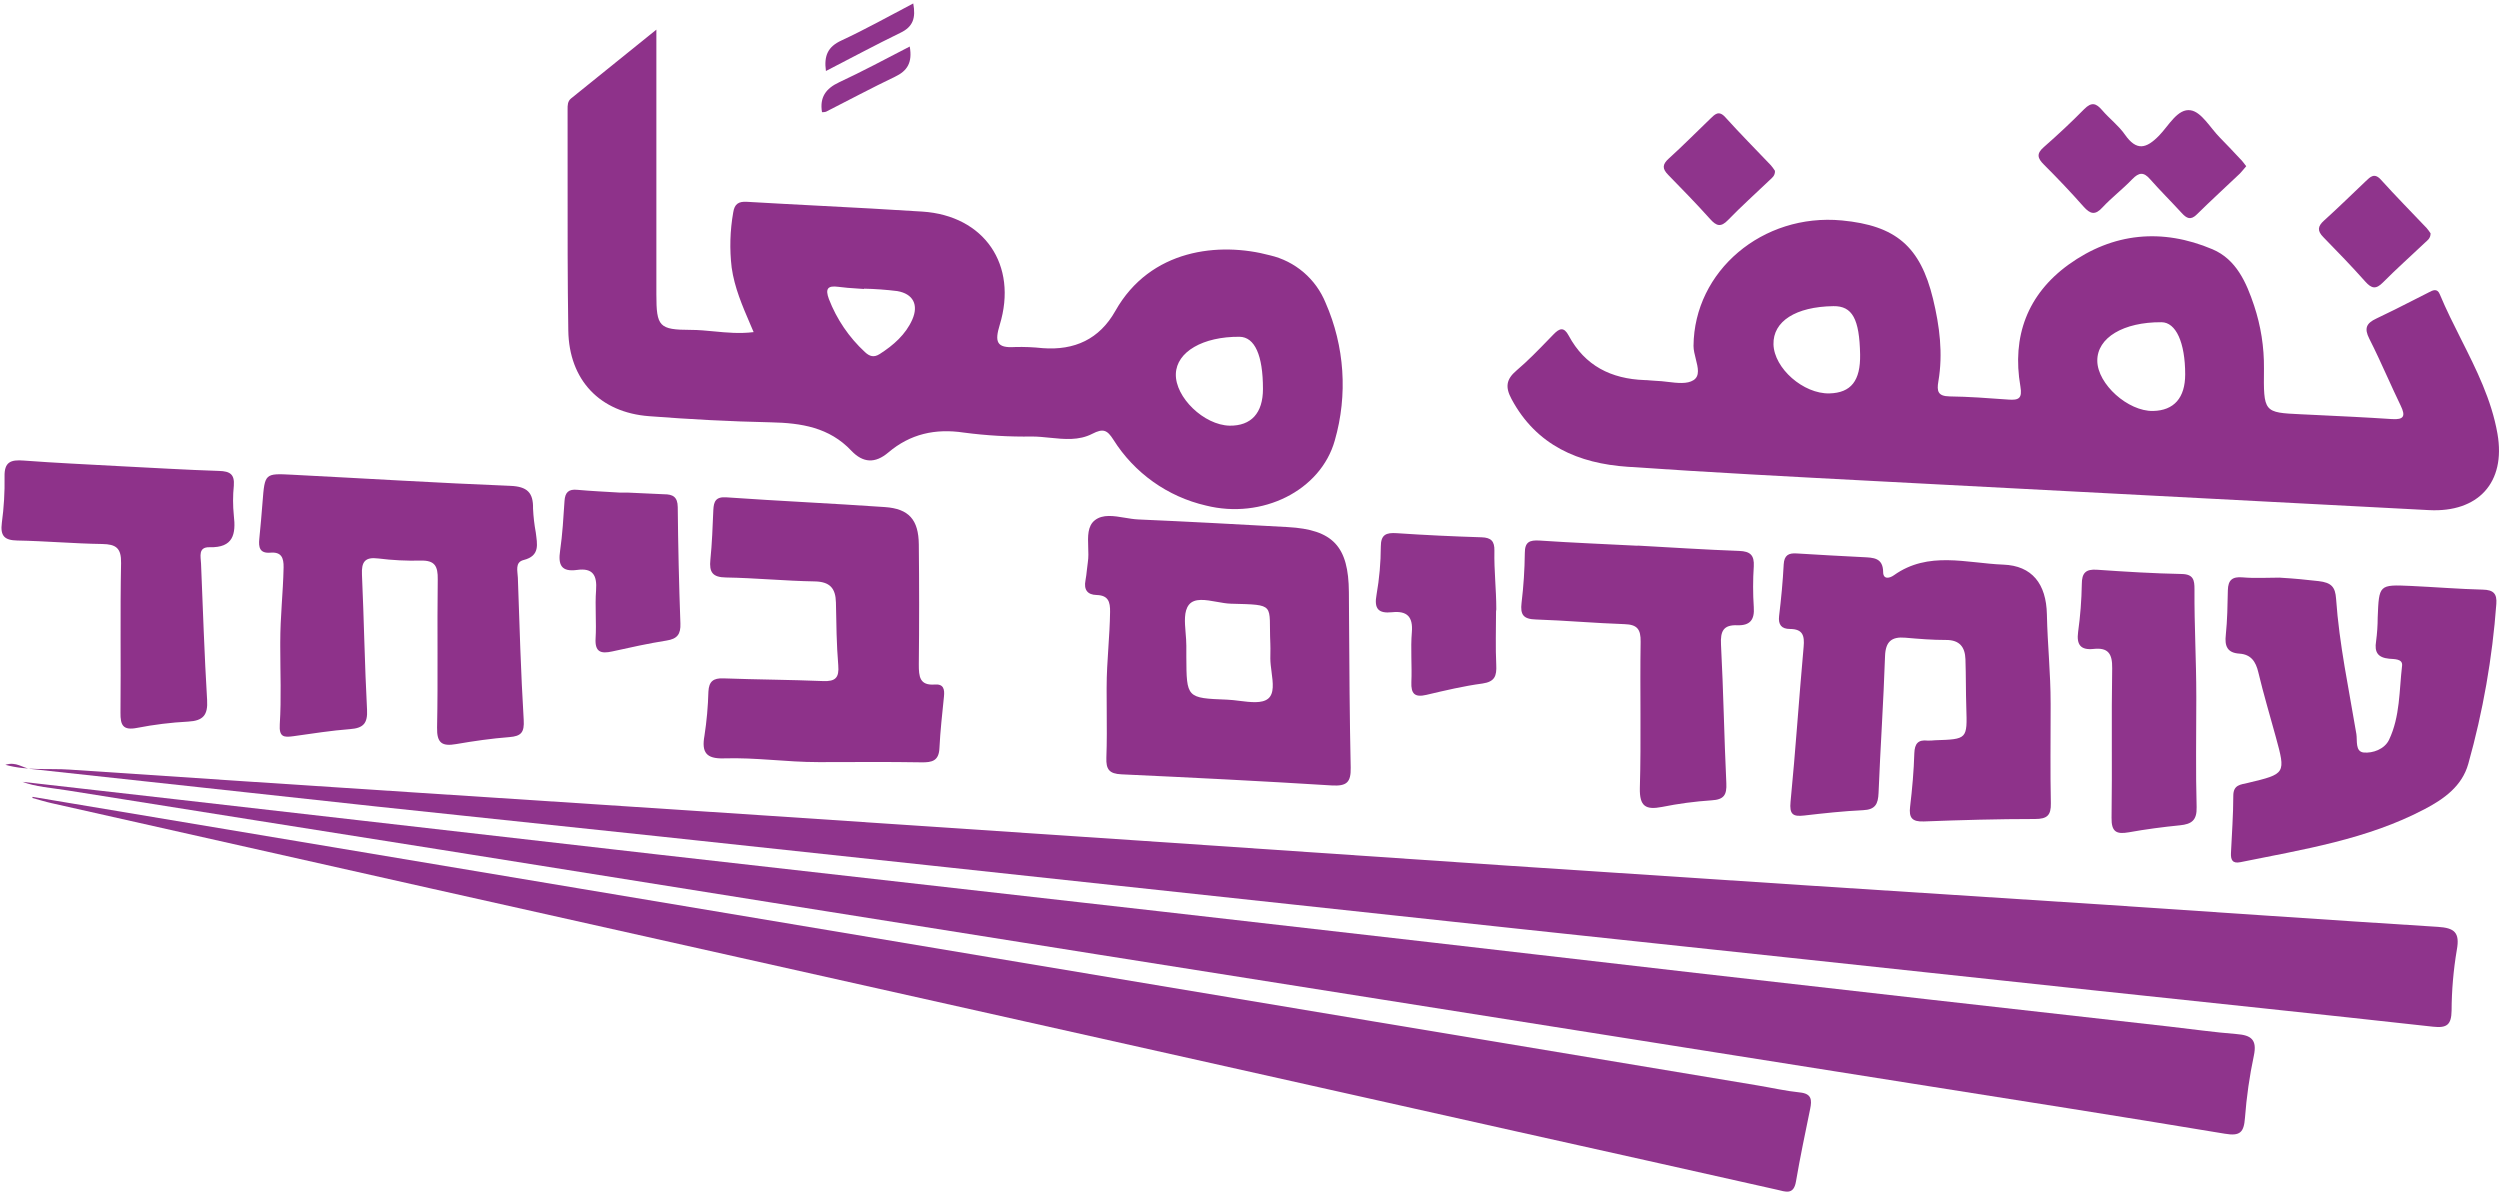
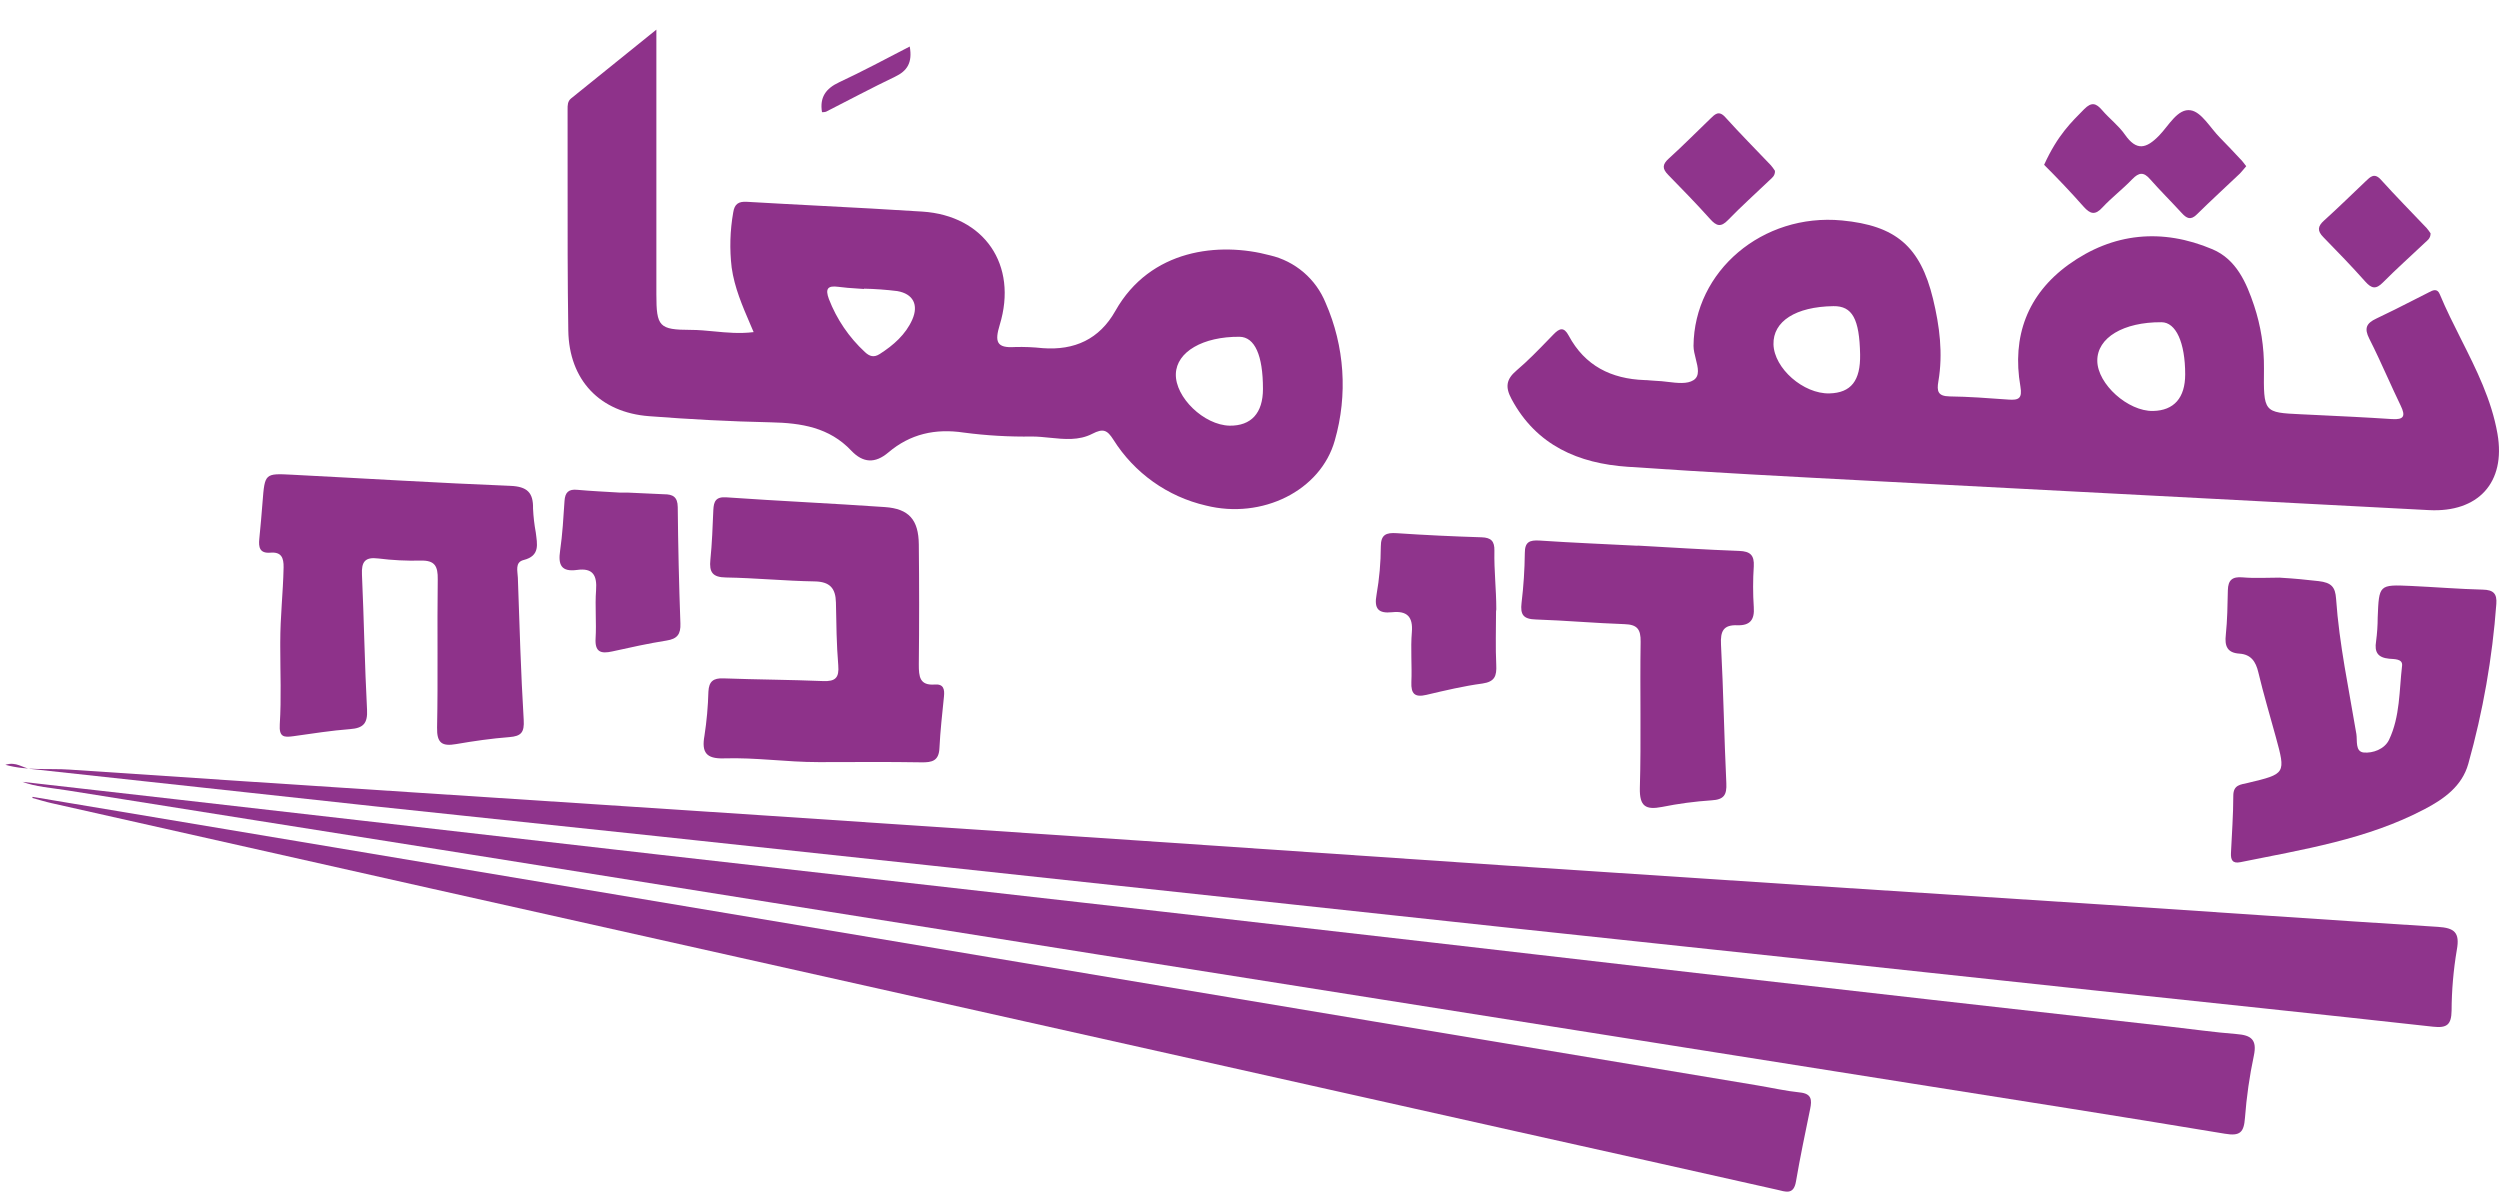
<svg xmlns="http://www.w3.org/2000/svg" width="675" height="322" viewBox="0 0 675 322" fill="none">
  <path d="M1.44 206.5C7.53 208.17 13.2 207.41 18.74 207.79C81.87 212.07 145.02 216.09 208.16 220.29C274.453 224.71 340.733 229.187 407 233.72C460.66 237.3 514.327 240.81 568 244.25C598.07 246.25 628.13 248.36 658.21 250.25C662.7 250.53 664.21 251.76 663.34 256.48C662.425 261.899 661.953 267.384 661.93 272.88C661.86 276.65 660.71 277.63 656.93 277.21C626.31 273.81 595.67 270.63 565.04 267.36C513.22 261.787 461.397 256.243 409.57 250.73C358.237 245.223 306.903 239.697 255.57 234.15C204.237 228.603 152.903 223.137 101.57 217.75C70.44 214.41 39.33 210.93 8.2 207.6C6.14 207.38 4.39 205.55 1.44 206.5Z" fill="#8F348C" />
  <path d="M6.09 211.1L48.59 215.94C91.763 220.893 134.933 225.837 178.1 230.77C223.433 235.93 268.766 241.063 314.1 246.17C362.1 251.637 410.063 257.15 457.99 262.71C500.51 267.57 543.03 272.383 585.55 277.15C591.67 277.84 597.78 278.72 603.91 279.2C607.84 279.5 609.45 280.73 608.54 285.03C607.365 290.567 606.564 296.176 606.14 301.82C605.85 305.71 604.86 306.82 600.69 306.1C572.29 301.37 543.84 296.93 515.4 292.42C442.573 280.873 369.74 269.33 296.9 257.79C237.733 248.39 178.56 238.953 119.38 229.48C85.69 224.11 51.97 218.83 18.28 213.42C13.91 212.72 9.49 212.42 6.09 211.1Z" fill="#8F348C" />
  <path d="M8.8 215.15C95.14 229.623 181.474 244.093 267.8 258.56C336.74 270.1 405.687 281.607 474.64 293.08C478.42 293.71 482.17 294.57 485.96 294.96C489.15 295.28 489.25 296.96 488.74 299.42C487.4 305.94 486.04 312.42 484.91 319.01C484.27 322.75 482.08 321.74 479.74 321.21C456.2 315.917 432.65 310.65 409.09 305.41C311.49 283.57 213.887 261.723 116.28 239.87C82.18 232.23 48.084 224.563 13.99 216.87C12.22 216.48 10.49 215.93 8.74 215.45L8.8 215.15Z" fill="#8F348C" />
-   <path d="M553.67 191.4C553.67 199.89 553.55 208.4 553.73 216.87C553.8 220.14 552.73 221.13 549.45 221.13C539.45 221.13 529.45 221.41 519.45 221.79C516.26 221.92 515.36 220.79 515.73 217.79C516.3 213 516.73 208.17 516.87 203.35C516.97 200.79 517.87 199.67 520.45 199.96C521.118 199.975 521.786 199.945 522.45 199.87C531.2 199.59 531.17 199.59 530.9 191C530.76 186.67 530.82 182.34 530.67 178C530.56 174.72 529.11 172.78 525.44 172.79C521.77 172.8 518.12 172.5 514.44 172.18C510.76 171.86 509.09 173.18 508.96 177.18C508.55 189.49 507.7 201.78 507.21 214.09C507.09 217.09 506.33 218.6 503.04 218.75C497.72 219 492.41 219.58 487.12 220.19C484.07 220.55 483.12 219.86 483.45 216.46C484.81 202.55 485.72 188.59 486.98 174.66C487.26 171.6 486.74 169.84 483.3 169.82C481.07 169.82 480.06 168.74 480.36 166.3C480.92 161.67 481.36 157.02 481.6 152.37C481.74 149.94 482.89 149.27 485.13 149.43C491.13 149.83 497.13 150.11 503.07 150.43C505.74 150.58 508.4 150.53 508.45 154.43C508.45 156.54 510.2 156.14 511.35 155.32C520.64 148.68 531 152.07 540.9 152.45C548.65 152.74 552.49 157.63 552.66 165.87C552.84 174.36 553.67 181.53 553.67 190V191.4Z" fill="#8E328A" />
  <path d="M75.67 173.5C75.67 166.34 76.42 160.37 76.57 153.22C76.63 150.52 75.91 148.98 73.01 149.22C70.11 149.46 69.78 147.77 70.01 145.49C70.35 142.18 70.63 138.86 70.89 135.54C71.5 127.79 71.48 127.79 78.97 128.18C98.58 129.18 118.19 130.4 137.81 131.18C142.34 131.37 144.02 132.99 143.92 137.32C144.019 139.481 144.266 141.633 144.66 143.76C145.03 146.88 145.9 150.07 141.36 151.21C138.98 151.81 139.76 154.21 139.82 155.96C140.26 168.76 140.63 181.58 141.4 194.36C141.6 197.72 140.75 198.77 137.53 199.02C132.72 199.39 127.93 200.08 123.18 200.9C119.39 201.56 117.92 200.68 118.01 196.43C118.28 183.12 118.01 169.79 118.19 156.43C118.25 152.86 117.4 151.27 113.62 151.36C109.791 151.455 105.96 151.265 102.16 150.79C98.48 150.32 97.57 151.74 97.73 155.18C98.28 167.32 98.46 179.47 99.1 191.6C99.3 195.29 98.1 196.6 94.53 196.86C89.39 197.25 84.29 198.07 79.17 198.78C76.63 199.13 75.32 199.02 75.54 195.56C75.98 188.56 75.67 181.56 75.67 174.56V173.5Z" fill="#8E328A" />
  <path d="M616 156C619.49 156.2 622.5 156.5 626.01 156.9C629.52 157.3 630.52 158.52 630.74 161.65C631.59 173.97 634.2 186.03 636.22 198.18C636.51 199.92 635.85 202.96 638.22 203.18C640.59 203.4 643.8 202.33 645.04 199.75C648.04 193.46 647.77 186.46 648.56 179.75C648.79 177.82 646.44 177.99 645.05 177.85C642.05 177.55 641.05 176.13 641.54 173.17C641.827 171.025 641.974 168.864 641.98 166.7C642.33 157.86 642.32 157.82 650.9 158.2C657.39 158.5 663.9 159.04 670.35 159.2C673.21 159.26 674.22 160.27 674.01 163.05C672.934 177.66 670.398 192.126 666.44 206.23C664.74 212.28 659.89 215.72 654.63 218.48C639.05 226.67 621.86 229.34 604.9 232.79C602.74 233.23 602.27 232.11 602.36 230.3C602.6 225.15 602.99 220 602.99 214.85C602.99 211.85 604.99 211.85 606.9 211.39C617.18 208.93 617.19 208.94 614.44 198.88C612.86 193.1 611.14 187.36 609.75 181.53C609.06 178.6 607.75 176.68 604.63 176.48C601.3 176.26 600.63 174.38 600.97 171.39C601.38 167.39 601.44 163.39 601.52 159.39C601.58 156.62 602.71 155.64 605.52 155.89C608.82 156.18 612.17 155.96 615.52 155.96L616 156Z" fill="#8E328A" />
  <path d="M221 205.77C212.18 205.77 204.21 204.49 195.4 204.76C190.67 204.9 189.4 203.13 190.2 198.67C190.807 194.723 191.165 190.742 191.27 186.75C191.41 184 192.57 183.05 195.33 183.16C204.33 183.49 213.33 183.52 222.26 183.89C225.57 184.02 226.61 182.99 226.33 179.62C225.86 174 225.81 168.33 225.7 162.67C225.62 158.83 224.07 157.05 219.95 156.98C211.95 156.85 203.95 156.05 196.02 155.92C192.38 155.87 191.46 154.5 191.8 151.15C192.26 146.69 192.41 142.15 192.6 137.7C192.71 135.39 193.26 134.08 196.11 134.28C210.38 135.28 224.67 135.92 238.93 136.91C245.4 137.36 248.01 140.33 248.08 146.99C248.194 157.81 248.194 168.626 248.08 179.44C248.08 182.67 248.28 185.14 252.42 184.82C254.8 184.64 255.07 186.15 254.87 188.06C254.41 192.69 253.87 197.33 253.65 201.97C253.5 205.4 251.73 205.88 248.79 205.83C239.79 205.67 230.79 205.77 221.86 205.77H221Z" fill="#8E328A" />
-   <path d="M32.24 125.86C41.24 126.31 50.16 126.86 59.13 127.15C62.13 127.23 63.37 128.07 63.13 131.15C62.862 133.81 62.862 136.49 63.13 139.15C63.73 144.25 62.99 147.92 56.59 147.75C53.44 147.67 54.2 150.26 54.28 152.17C54.79 164.45 55.18 176.74 55.92 189C56.17 193.08 54.84 194.61 50.83 194.83C46.186 195.072 41.564 195.64 37 196.53C33.21 197.27 32.49 195.82 32.53 192.42C32.67 178.95 32.42 165.48 32.69 152.01C32.76 147.96 31.32 146.94 27.59 146.88C19.95 146.77 12.32 146.08 4.68 145.94C1.12 145.88 0.05 144.63 0.5 141.14C1.058 137.021 1.302 132.866 1.23 128.71C1.13 124.71 2.91 124.08 6.38 124.35C15 125 23.61 125.38 32.24 125.86Z" fill="#8E328A" />
  <path d="M442.16 147.31C451.31 147.81 460.45 148.42 469.6 148.75C472.6 148.86 473.69 149.93 473.52 152.92C473.28 156.583 473.28 160.257 473.52 163.92C473.77 167.34 472.52 168.92 469.11 168.82C465.31 168.66 464.48 170.41 464.67 174.04C465.33 186.5 465.52 199.04 466.11 211.46C466.26 214.63 465.47 215.9 462.11 216.09C457.626 216.388 453.166 216.983 448.76 217.87C444.36 218.72 442.65 217.76 442.76 212.77C443.14 199.62 442.76 186.45 442.97 173.29C443.02 169.89 442.06 168.63 438.62 168.52C430.62 168.25 422.62 167.52 414.69 167.26C411.29 167.17 410.44 165.96 410.82 162.78C411.358 158.316 411.652 153.826 411.7 149.33C411.7 146.33 412.95 145.78 415.7 145.95C424.5 146.54 433.32 146.9 442.13 147.35L442.16 147.31Z" fill="#8E328A" />
-   <path d="M593 189C593 198.65 592.82 208.29 593.09 217.92C593.19 221.5 591.73 222.51 588.6 222.83C583.97 223.29 579.35 223.9 574.78 224.72C571.4 225.32 570.06 224.58 570.12 220.79C570.32 207.33 570.06 193.86 570.29 180.4C570.35 176.52 569.21 174.79 565.29 175.21C561.81 175.58 560.62 174.13 561.09 170.62C561.684 166.338 562.018 162.023 562.09 157.7C562.09 154.7 563.15 153.61 566.2 153.83C573.82 154.36 581.46 154.83 589.1 154.98C592.23 155.05 592.52 156.64 592.51 159.09C592.45 169.09 593 178.02 593 188V189Z" fill="#8F348C" />
  <path d="M403.93 165.1C403.93 169.92 403.76 174.74 403.99 179.55C404.12 182.45 403.64 184.06 400.28 184.55C395.19 185.23 390.15 186.43 385.14 187.61C381.98 188.36 380.94 187.33 381.07 184.16C381.26 179.67 380.83 175.16 381.2 170.69C381.55 166.47 379.85 164.89 375.9 165.3C372.1 165.7 370.96 164.35 371.68 160.48C372.425 156.22 372.806 151.905 372.82 147.58C372.82 144.33 374.26 143.77 377.13 143.96C384.75 144.48 392.39 144.83 400.04 145.07C402.63 145.15 403.54 146.15 403.49 148.68C403.38 154.16 404 159.04 404 164.5L403.93 165.1Z" fill="#8F348C" />
  <path d="M169.5 133L179.32 133.45C181.62 133.45 182.96 134.13 182.99 136.9C183.09 147.38 183.33 157.86 183.71 168.34C183.82 171.24 182.86 172.5 179.97 172.95C175.04 173.73 170.16 174.81 165.29 175.89C162.22 176.57 160.59 176.05 160.81 172.36C161.07 168.05 160.62 163.69 160.94 159.36C161.23 155.36 160.11 153.29 155.82 153.88C151.53 154.47 150.66 152.52 151.23 148.68C151.87 144.24 152.13 139.74 152.42 135.25C152.57 132.95 153.51 132.01 155.87 132.25C159.69 132.6 163.51 132.76 167.34 133L169.5 133Z" fill="#8F348C" />
-   <path d="M606.48 44.88C605.81 45.64 605.33 46.29 604.75 46.88C600.89 50.55 596.95 54.14 593.16 57.88C591.48 59.56 590.39 58.96 589.07 57.52C586.26 54.45 583.3 51.52 580.54 48.4C578.81 46.4 577.54 46.49 575.69 48.4C573.16 51.05 570.2 53.29 567.69 55.98C565.69 58.2 564.35 57.81 562.54 55.76C559.12 51.89 555.54 48.12 551.91 44.5C550.1 42.72 549.78 41.5 551.84 39.71C555.59 36.42 559.25 33.01 562.75 29.45C564.75 27.45 565.97 27.87 567.59 29.76C569.53 32.03 572.02 33.89 573.71 36.32C576.87 40.85 579.49 40.16 582.97 36.59C585.56 33.94 587.97 29.21 591.49 29.78C594.42 30.25 596.75 34.49 599.31 37.09C601.18 38.99 603.01 40.93 604.83 42.88C605.41 43.42 605.86 44.09 606.48 44.88Z" fill="#8F348C" />
+   <path d="M606.48 44.88C605.81 45.64 605.33 46.29 604.75 46.88C600.89 50.55 596.95 54.14 593.16 57.88C591.48 59.56 590.39 58.96 589.07 57.52C586.26 54.45 583.3 51.52 580.54 48.4C578.81 46.4 577.54 46.49 575.69 48.4C573.16 51.05 570.2 53.29 567.69 55.98C565.69 58.2 564.35 57.81 562.54 55.76C559.12 51.89 555.54 48.12 551.91 44.5C555.59 36.42 559.25 33.01 562.75 29.45C564.75 27.45 565.97 27.87 567.59 29.76C569.53 32.03 572.02 33.89 573.71 36.32C576.87 40.85 579.49 40.16 582.97 36.59C585.56 33.94 587.97 29.21 591.49 29.78C594.42 30.25 596.75 34.49 599.31 37.09C601.18 38.99 603.01 40.93 604.83 42.88C605.41 43.42 605.86 44.09 606.48 44.88Z" fill="#8F348C" />
  <path d="M656.26 63C656.26 64.42 655.34 64.94 654.65 65.6C650.91 69.15 647.03 72.6 643.41 76.25C641.51 78.18 640.34 77.94 638.64 76.04C634.99 71.94 631.16 67.98 627.31 64.04C625.64 62.35 625.73 61.13 627.49 59.55C631.32 56.1 635 52.47 638.75 48.92C639.99 47.74 641.08 46.58 642.83 48.5C646.83 52.94 651.07 57.22 655.19 61.57C655.574 62.026 655.931 62.503 656.26 63Z" fill="#8F348C" />
  <path d="M479.24 46.13C479.3 47.48 478.41 48.05 477.71 48.72C473.99 52.28 470.14 55.72 466.56 59.42C464.63 61.42 463.44 61.04 461.76 59.17C458.1 55.09 454.29 51.17 450.44 47.24C448.77 45.56 448.79 44.41 450.59 42.79C454.42 39.34 458.03 35.65 461.75 32.09C462.96 30.93 464.03 29.66 465.81 31.63C469.81 36.06 474.03 40.32 478.14 44.63C478.539 45.106 478.906 45.607 479.24 46.13Z" fill="#8F348C" />
  <path d="M245.63 12.56C246.4 16.94 244.95 19.15 241.63 20.73C235.35 23.73 229.22 27.02 223.01 30.17C222.663 30.269 222.301 30.31 221.94 30.29C221.28 26.29 222.94 23.91 226.58 22.21C232.85 19.28 239 16 245.63 12.56Z" fill="#8F348C" />
-   <path d="M223 19.17C222.43 15.03 223.53 12.61 227.19 10.93C233.65 7.93 239.87 4.45 246.58 0.93C247.28 4.8 246.58 7.21 243.1 8.86C236.41 12.11 229.87 15.64 223 19.17Z" fill="#8F348C" />
  <path fill-rule="evenodd" clip-rule="evenodd" d="M611.27 99.48C611.15 111.38 611.16 111.38 621.308 111.857L621.36 111.86C622.519 111.915 623.677 111.97 624.836 112.025C631.827 112.356 638.816 112.687 645.79 113.15C649.13 113.38 649.53 112.31 648.18 109.51C646.95 106.965 645.779 104.392 644.609 101.821L644.607 101.818L644.606 101.816C643.019 98.328 641.432 94.843 639.7 91.43C638.28 88.63 638.93 87.28 641.57 86.03C644.942 84.449 648.263 82.758 651.583 81.067L651.585 81.066C652.862 80.415 654.14 79.764 655.42 79.12C655.533 79.063 655.648 79.003 655.763 78.942C656.862 78.365 658.034 77.749 658.74 79.45C660.462 83.581 662.48 87.593 664.498 91.604C668.611 99.779 672.724 107.953 674.32 117.13C676.62 130.34 669.07 138.43 655.8 137.73C611.26 135.39 566.72 133.057 522.18 130.73C516.89 130.448 511.598 130.171 506.307 129.894C484.013 128.726 461.713 127.557 439.44 126.03C426.26 125.13 414.85 120.31 408.12 107.75C406.39 104.54 406.64 102.43 409.45 100.04C412.503 97.453 415.311 94.553 418.11 91.662L418.111 91.661C418.557 91.2 419.003 90.739 419.45 90.28C421.09 88.59 422.26 88.2 423.55 90.62C427.92 98.77 435.03 102.3 444.02 102.62C444.55 102.62 445.079 102.67 445.608 102.721C446.079 102.766 446.55 102.811 447.02 102.82C448.069 102.841 449.193 102.976 450.318 103.111C452.925 103.423 455.539 103.737 457.25 102.64C459.021 101.503 458.452 99.249 457.862 96.913C457.559 95.713 457.25 94.493 457.25 93.39C457.41 73.2 475.88 57.5 497.31 59.52C511.86 60.9 518.48 66.52 521.92 80.7C523.69 88.02 524.65 95.45 523.36 102.97C522.91 105.6 523.2 106.97 526.36 107.03C531.524 107.098 536.698 107.478 541.863 107.858L541.864 107.858L542.3 107.89C545.03 108.08 546.07 107.61 545.51 104.35C543.17 90.83 547.42 79.48 558.51 71.45C570.51 62.81 583.78 61.56 597.36 67.3C603.81 70.03 606.53 76.3 608.61 82.52C610.429 87.987 611.328 93.718 611.27 99.48ZM590 101.08C590 107.4 587 110.84 581.33 110.96C574.57 111.1 566.33 103.71 566.27 97.43C566.21 91.15 573.35 86.94 583.59 87C587.51 87 590 92.49 590 101.08ZM493.94 106.22C499.78 106.07 502.36 102.8 502.23 95.7C502.05 86.08 500.12 82.59 495.02 82.66C484.84 82.81 478.69 86.75 478.84 92.96C479 99.46 486.94 106.39 493.94 106.22Z" fill="#8E328A" />
  <path fill-rule="evenodd" clip-rule="evenodd" d="M177.22 8V79.49C177.22 88.19 177.96 89.05 186.48 89.07C188.588 89.07 190.687 89.271 192.819 89.476H192.819C196.23 89.803 199.726 90.138 203.48 89.67C203.18 88.962 202.877 88.257 202.575 87.555C200.414 82.528 198.305 77.62 197.55 72.25C196.96 67.29 197.101 62.269 197.97 57.35C198.32 55.06 199.41 54.35 201.69 54.49C208.264 54.877 214.841 55.221 221.418 55.566C230.629 56.047 239.84 56.529 249.04 57.13C265.73 58.22 274.88 71.49 269.93 87.7C268.54 92.26 269.04 94.03 274.02 93.7C276.517 93.63 279.016 93.731 281.5 94C290.11 94.65 296.84 91.6 301.15 83.94C310.58 67.23 329.15 65.25 342.91 68.94C346.254 69.72 349.361 71.292 351.972 73.523C354.582 75.754 356.618 78.579 357.91 81.76C363.051 93.469 363.932 106.609 360.4 118.9C356.6 132.51 340.74 140.29 325.62 136.5C315.262 134.116 306.271 127.722 300.62 118.72C298.94 116.08 297.86 115.61 294.91 117.13C291.284 118.993 287.371 118.593 283.468 118.194C281.86 118.03 280.254 117.866 278.67 117.86C272.512 117.958 266.356 117.604 260.25 116.8C252.51 115.64 245.76 117.16 239.86 122.16C236.26 125.21 233.01 125 229.86 121.69C223.92 115.39 216.34 114.2 208.15 114.03C197.15 113.8 186.15 113.21 175.25 112.37C161.98 111.37 153.64 102.63 153.44 89.23C153.234 75.63 153.245 62.026 153.256 48.42V48.417C153.261 42.205 153.266 35.992 153.25 29.78C153.25 29.7 153.25 29.62 153.249 29.54C153.244 28.44 153.239 27.354 154.19 26.58C161.52 20.68 168.85 14.76 177.22 8ZM341 105C341 111.55 337.82 115 332 114.93C325.08 114.79 317.26 107.27 317.48 100.93C317.68 94.99 324.78 90.86 334.68 90.93C338.8 91 341 95.94 341 105ZM242.25 78.59C239.263 78.22 236.259 78.003 233.25 77.94L233.33 78.03C232.679 77.98 232.029 77.937 231.381 77.895C229.682 77.783 227.995 77.672 226.33 77.44C223.4 77.04 222.8 78.02 223.8 80.74C225.903 86.191 229.228 91.086 233.52 95.05C234.78 96.24 235.96 96.59 237.52 95.59C241.24 93.22 244.54 90.3 246.31 86.31C248.08 82.32 246.56 79.32 242.25 78.59Z" fill="#8E328A" />
-   <path fill-rule="evenodd" clip-rule="evenodd" d="M299.257 174.902C299.023 178.447 298.79 181.976 298.79 185.759V186.58C298.79 188.311 298.803 190.041 298.815 191.772C298.846 196.041 298.877 200.311 298.72 204.58C298.61 207.72 299.47 208.92 302.8 209.07C321.74 209.94 340.68 210.89 359.6 212.07C363.56 212.29 364.77 211.29 364.69 207.29C364.4 193.814 364.321 180.337 364.242 166.861C364.228 164.537 364.215 162.214 364.2 159.89C364.12 147.54 359.93 142.99 347.68 142.31C334.23 141.57 320.78 140.83 307.32 140.25C306.155 140.2 304.925 139.994 303.693 139.788C300.739 139.293 297.771 138.796 295.64 140.44C293.611 142.006 293.713 144.831 293.816 147.693C293.866 149.091 293.917 150.497 293.72 151.77C293.614 152.466 293.539 153.169 293.463 153.872C293.361 154.825 293.259 155.777 293.08 156.71C292.59 159.22 293.6 160.59 296.08 160.65C299.24 160.74 299.77 162.48 299.72 165.24C299.673 168.597 299.465 171.755 299.257 174.902ZM320.117 170.884C320.213 172.047 320.31 173.219 320.31 174.333L320.31 174.83V177.33V177.331C320.37 188.46 320.37 188.49 331.37 188.91C332.41 188.952 333.545 189.093 334.691 189.235C337.667 189.603 340.717 189.981 342.37 188.66C344.094 187.28 343.706 184.339 343.32 181.405C343.155 180.151 342.99 178.899 342.99 177.77C342.99 177.323 342.997 176.877 343.003 176.431C343.017 175.542 343.03 174.656 342.99 173.77C342.747 168.316 343.201 165.706 342.104 164.417C341.035 163.16 338.491 163.158 332.39 163C331.192 162.97 329.862 162.73 328.531 162.491C325.521 161.95 322.508 161.408 321.01 163.28C319.631 165.018 319.872 167.922 320.117 170.884Z" fill="#8E328A" />
</svg>